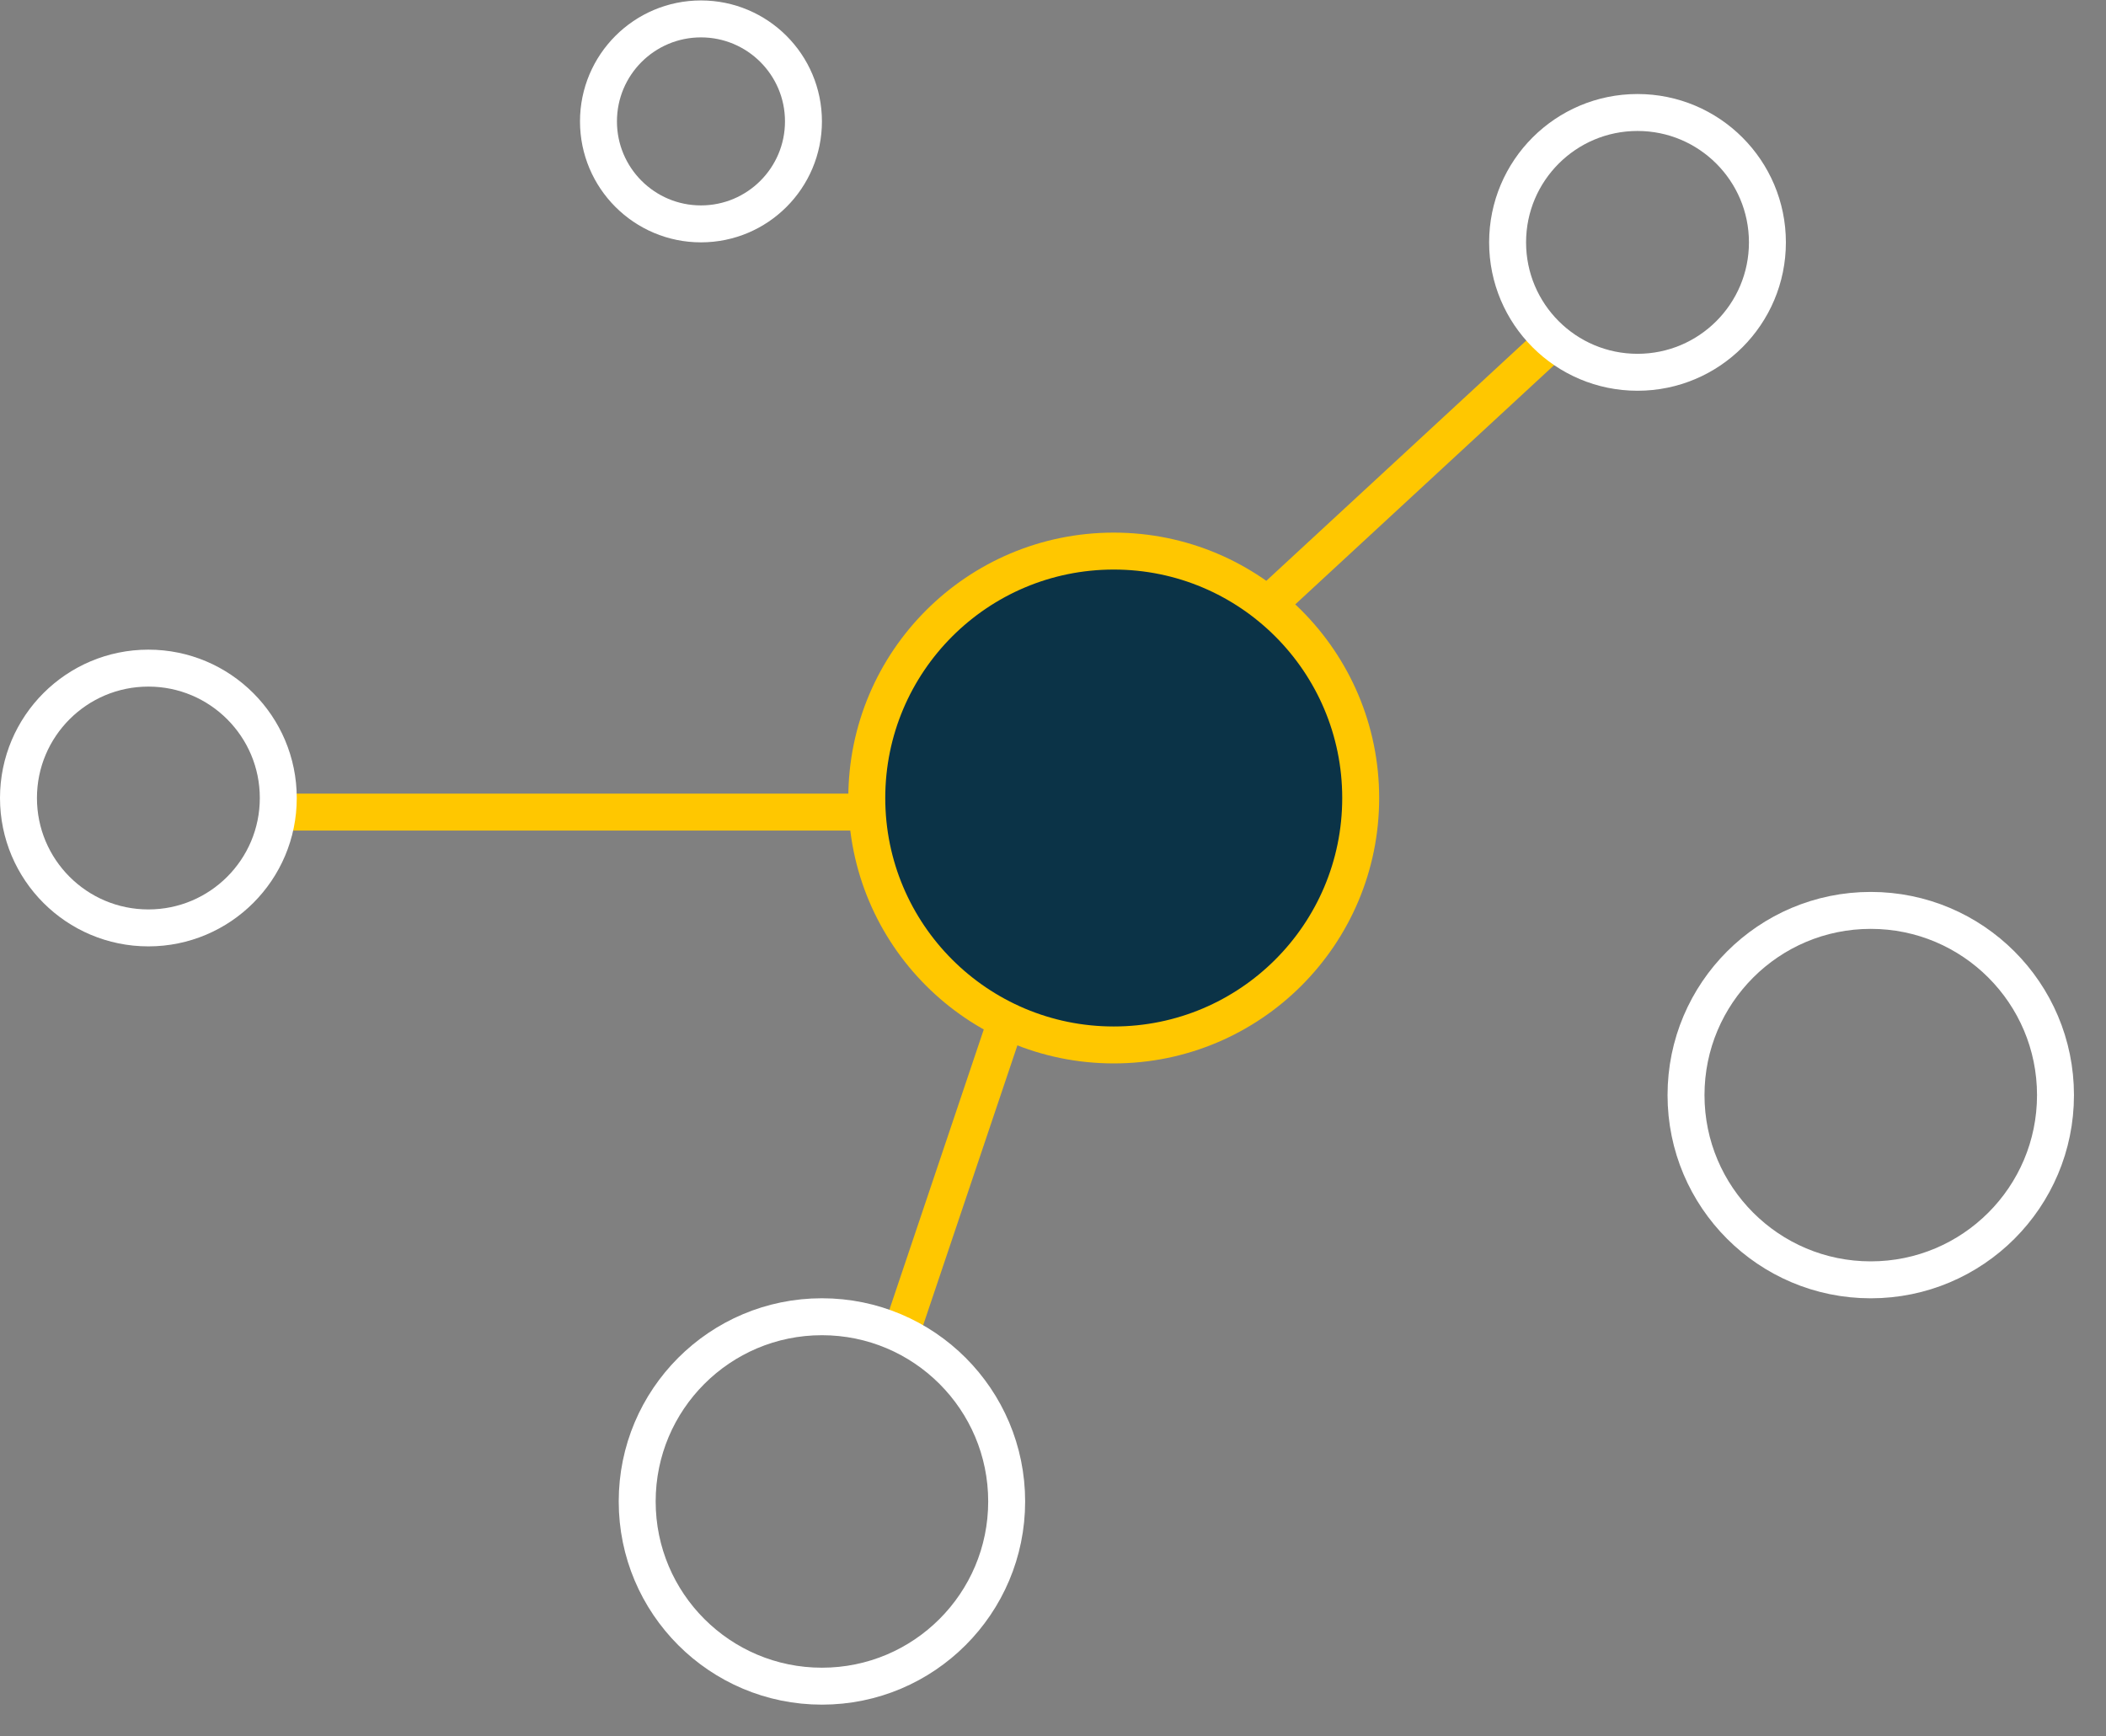
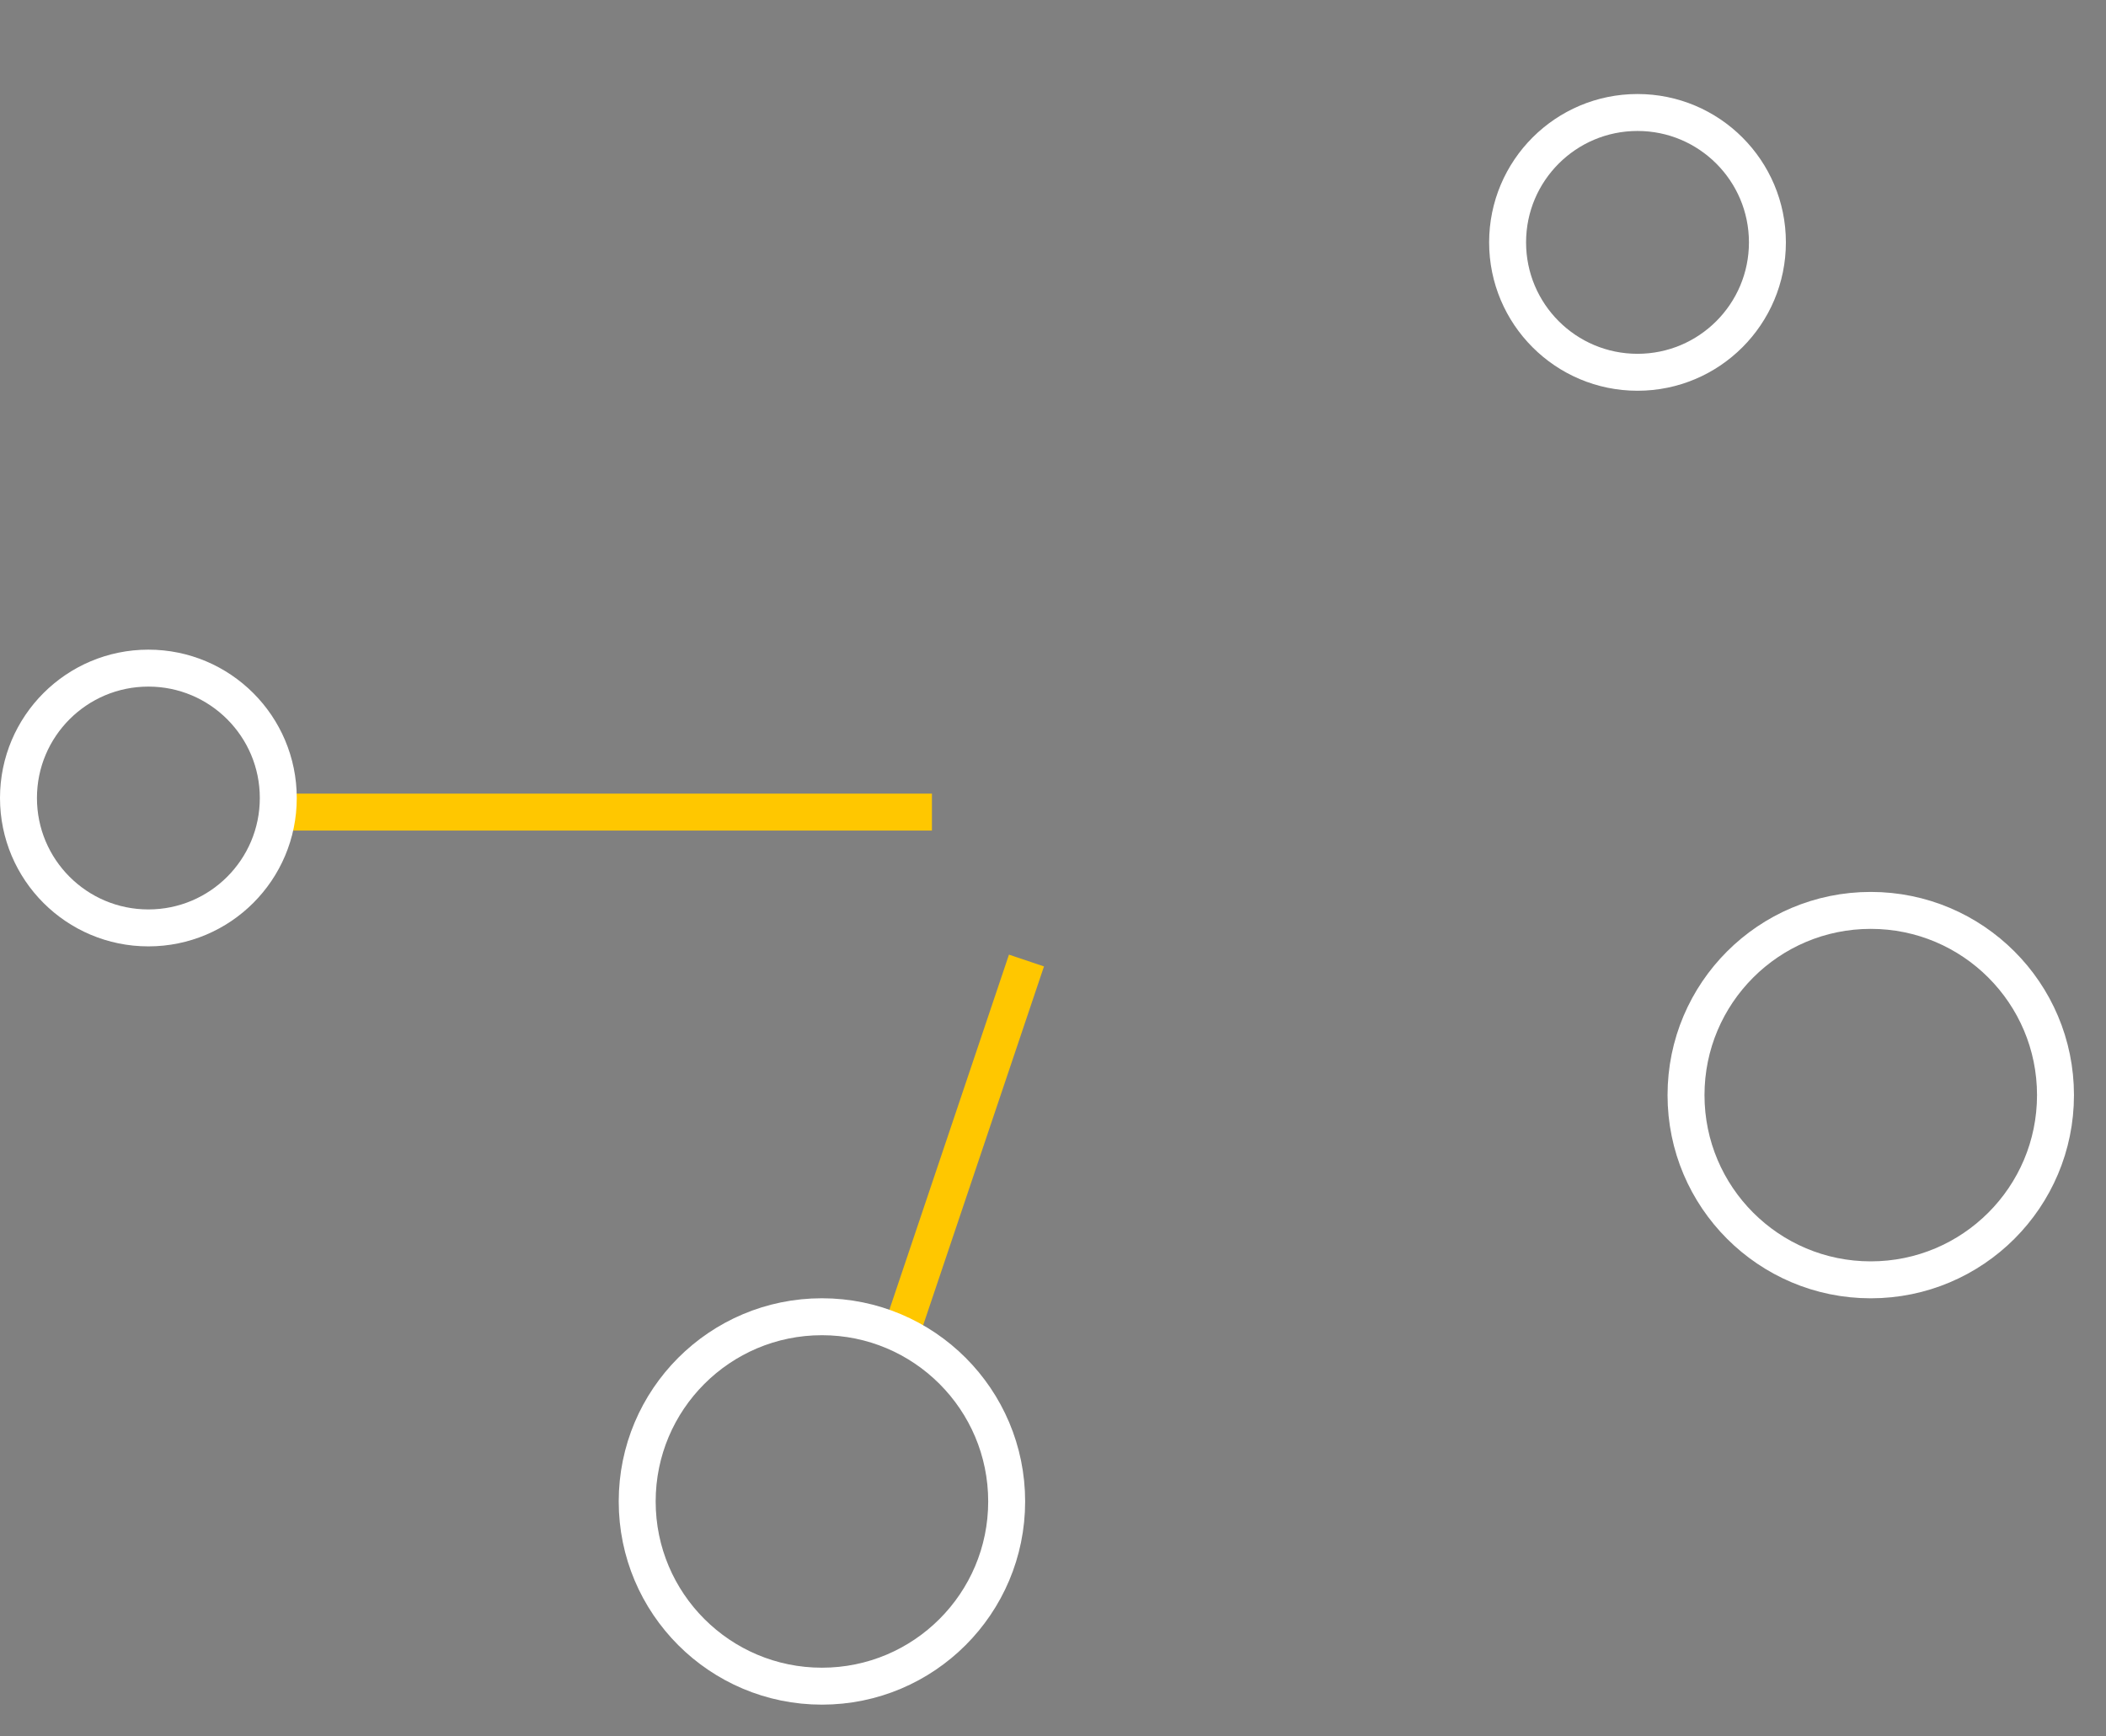
<svg xmlns="http://www.w3.org/2000/svg" width="57" height="47" viewBox="0 0 57 47" fill="none">
  <rect x="0" y="0" width="57" height="47" fill="#808080" stroke="none" />
-   <path d="M32.9 17.672L41.79 9.455M27.782 26L24.415 36M25.223 21.982H7.578" stroke="#FFC700" />
-   <circle cx="18.972" cy="3.286" r="2.774" stroke="white" />
+   <path d="M32.9 17.672M27.782 26L24.415 36M25.223 21.982H7.578" stroke="#FFC700" />
  <circle r="3.516" transform="matrix(-1 0 0 1 44.32 6.561)" stroke="white" />
  <circle cx="4.016" cy="21.601" r="3.516" stroke="white" />
  <circle r="5" transform="matrix(-1 0 0 1 50.633 29.643)" stroke="white" />
-   <circle r="6.684" transform="matrix(-1 0 0 1 30.144 21.601)" fill="#0B3347" stroke="#FFC700" />
  <circle r="5" transform="matrix(-1 0 0 1 22.246 40.642)" stroke="white" />
</svg>